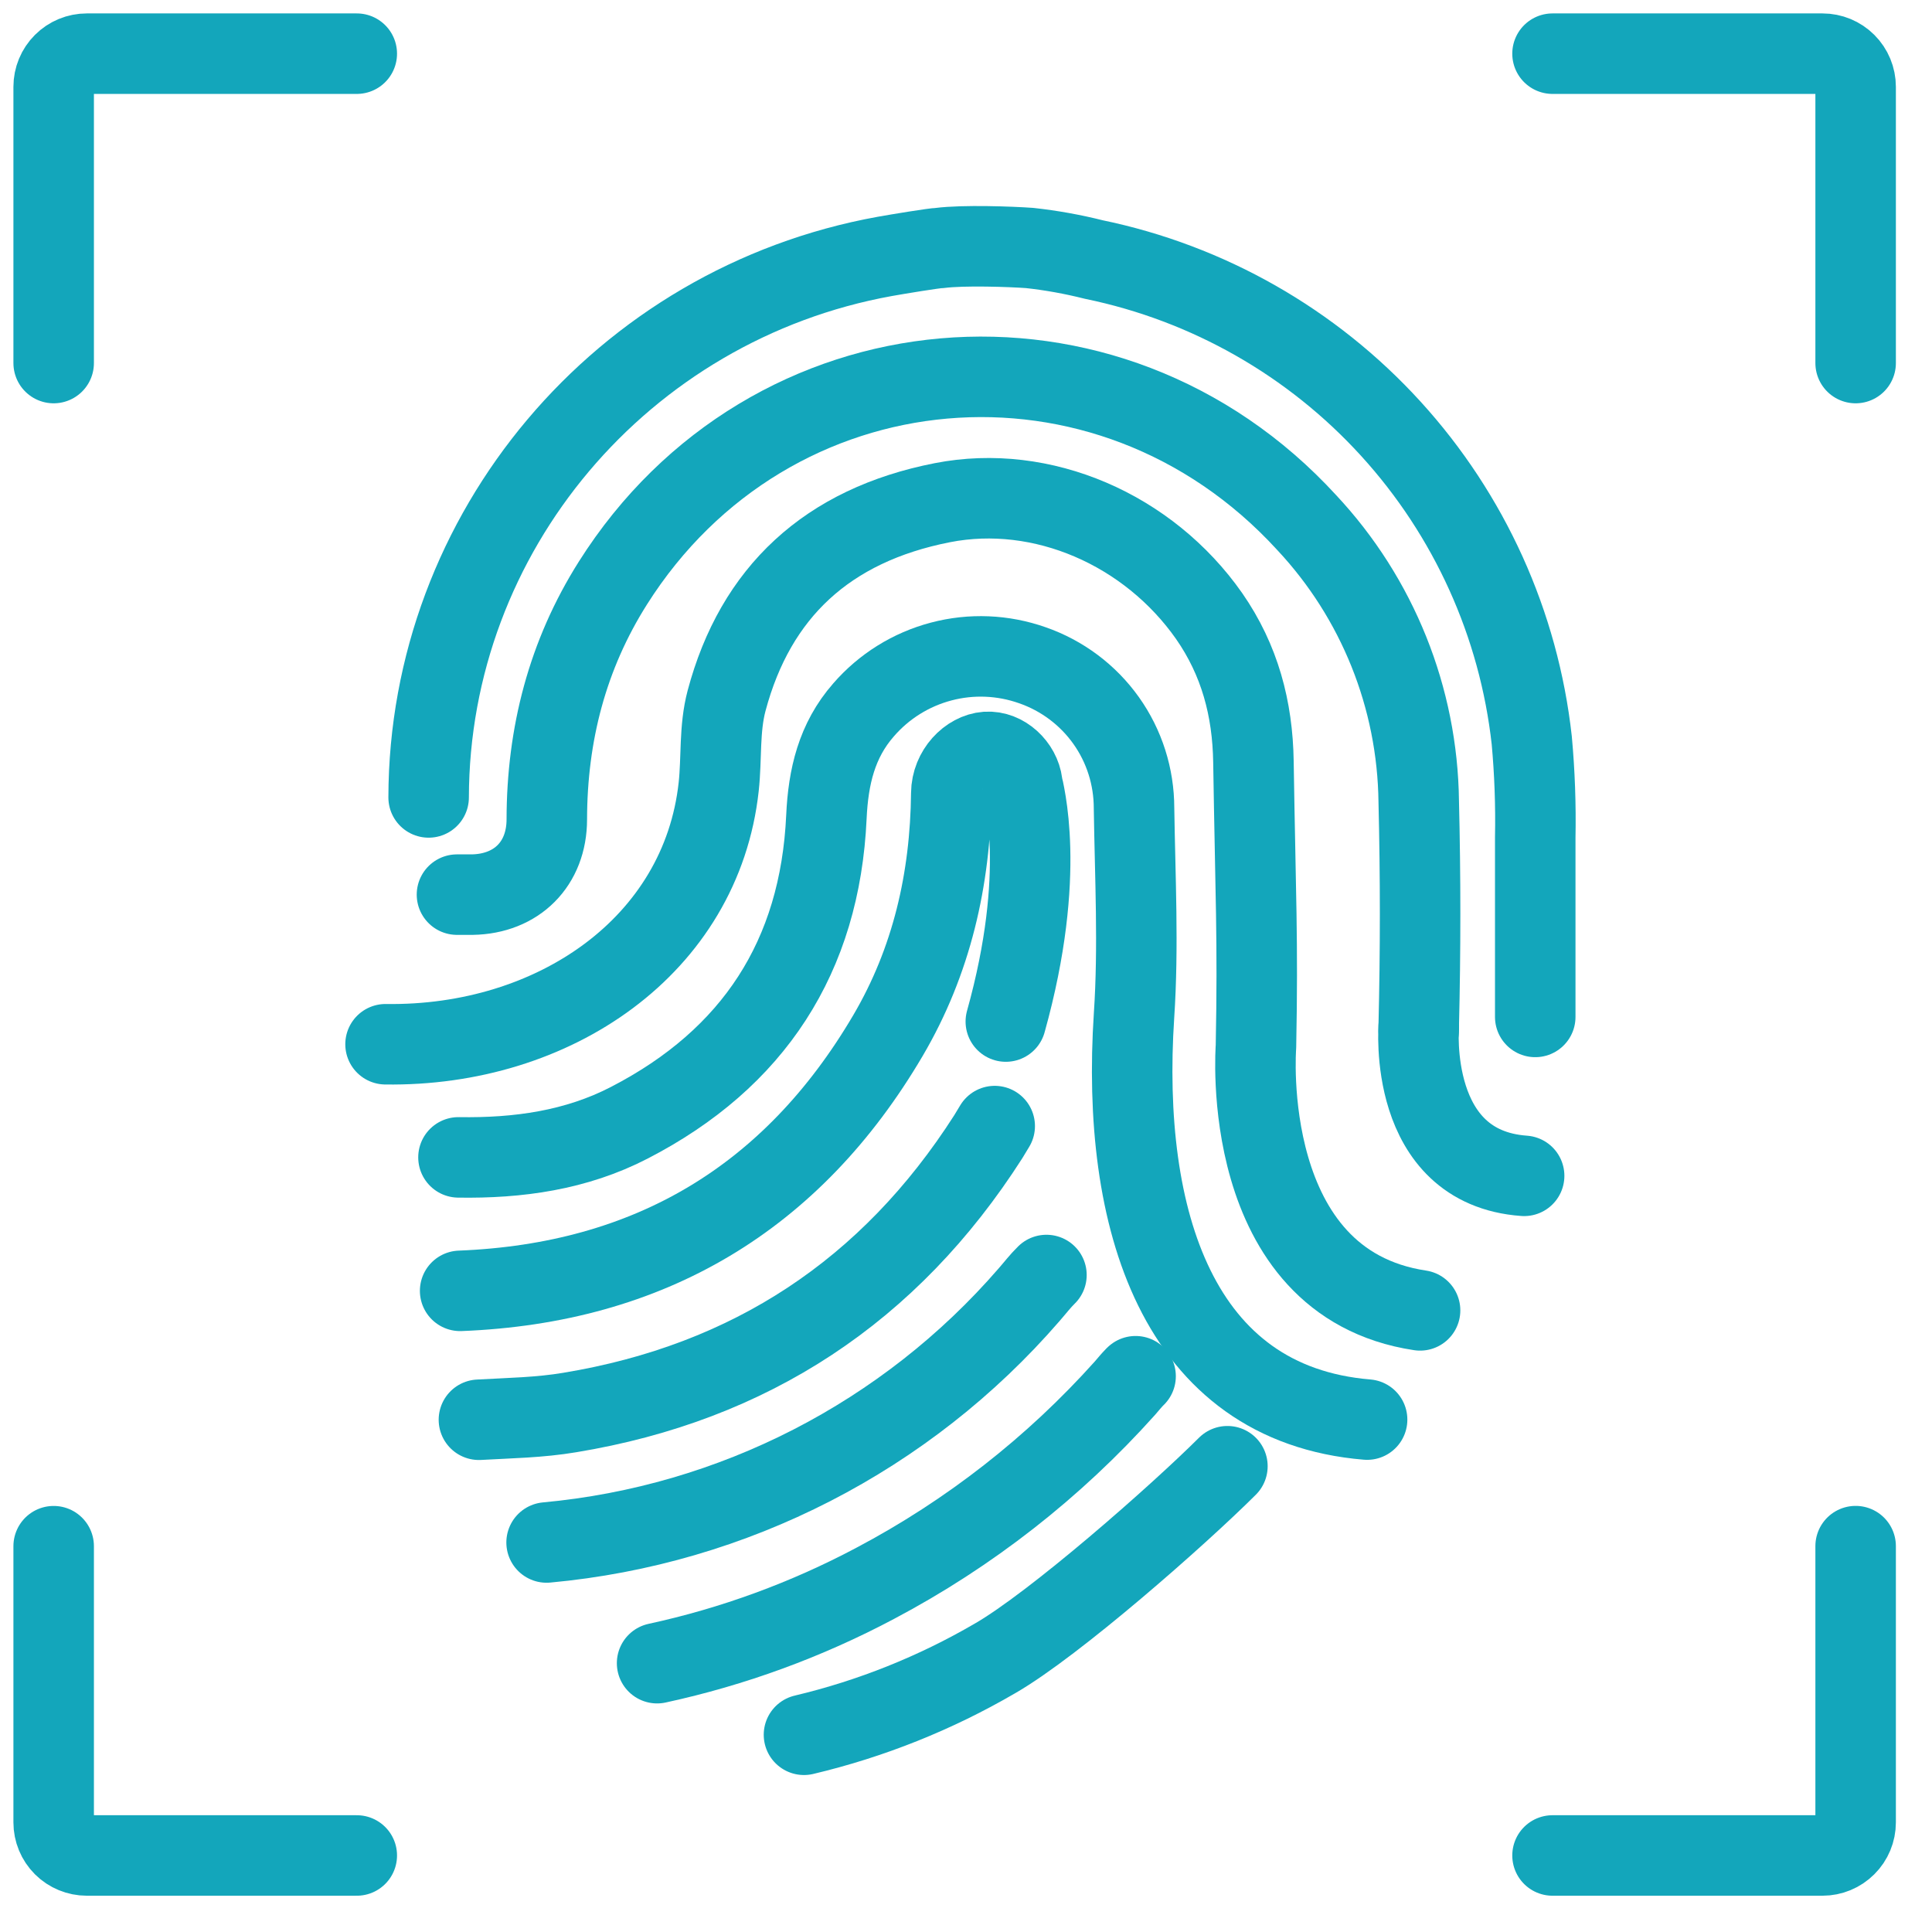
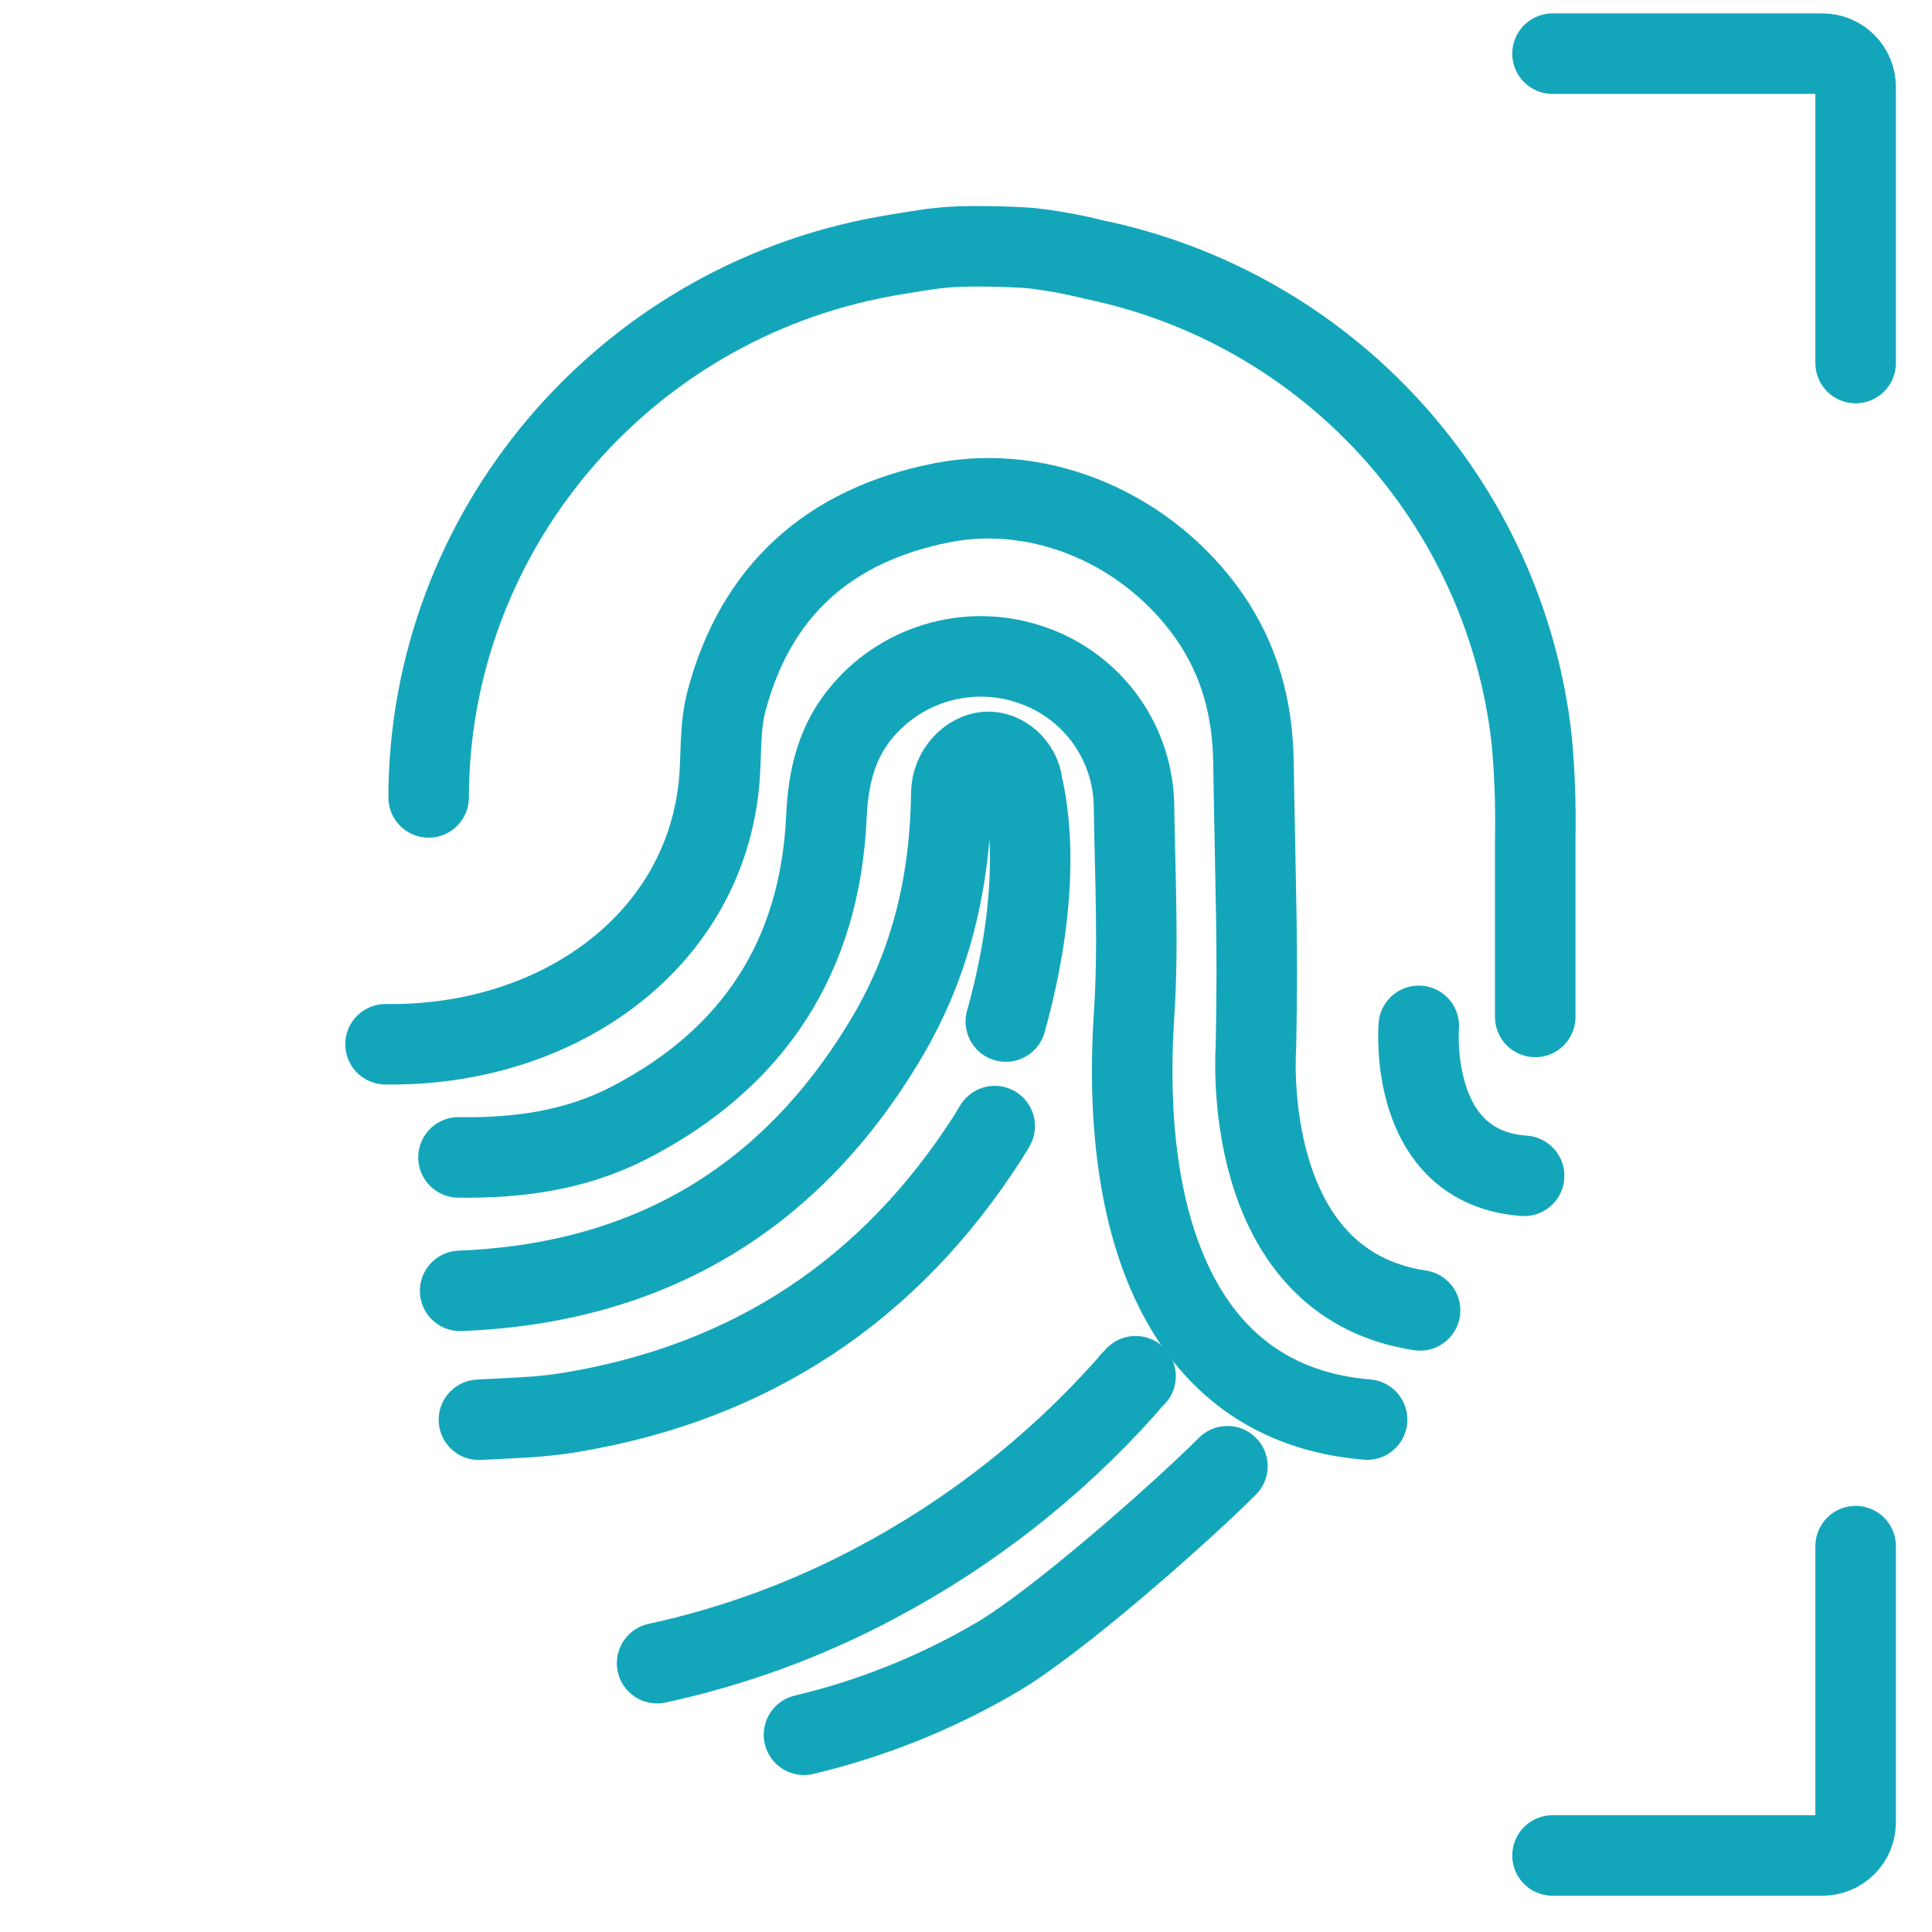
<svg xmlns="http://www.w3.org/2000/svg" width="36" height="36" viewBox="0 0 36 36" fill="none">
-   <path d="M1 6.765V1.618C1 1.454 1.065 1.297 1.181 1.181C1.297 1.065 1.454 1 1.618 1H6.648" stroke="#13A6BB" stroke-width="1.5" stroke-linecap="round" stroke-linejoin="round" />
  <path d="M28.929 1H33.959C34.123 1 34.28 1.065 34.396 1.181C34.512 1.297 34.577 1.454 34.577 1.618V6.765" stroke="#13A6BB" stroke-width="1.5" stroke-linecap="round" stroke-linejoin="round" />
-   <path d="M6.648 34.574H1.618C1.454 34.574 1.297 34.509 1.181 34.394C1.065 34.278 1 34.121 1 33.958V28.811" stroke="#13A6BB" stroke-width="1.5" stroke-linecap="round" stroke-linejoin="round" />
  <path d="M34.577 28.81V33.957C34.577 34.121 34.512 34.278 34.396 34.393C34.28 34.509 34.123 34.574 33.959 34.574H28.929" stroke="#13A6BB" stroke-width="1.5" stroke-linecap="round" stroke-linejoin="round" />
  <path d="M18.742 19.035C19.52 16.247 19.065 14.733 19.049 14.601C19.009 14.278 18.706 13.988 18.381 14.011C18.058 14.034 17.73 14.364 17.726 14.782C17.709 16.385 17.361 17.909 16.546 19.296C14.761 22.331 12.095 23.915 8.574 24.053" stroke="#13A6BB" stroke-width="1.5" stroke-linecap="round" stroke-linejoin="round" />
  <path d="M18.535 20.983C18.494 21.048 18.457 21.115 18.416 21.18C16.58 24.052 13.981 25.765 10.618 26.32C10.056 26.415 9.49 26.423 8.924 26.455" stroke="#13A6BB" stroke-width="1.5" stroke-linecap="round" stroke-linejoin="round" />
-   <path d="M19.499 23.758C19.382 23.872 19.283 24.003 19.175 24.126C16.887 26.768 13.665 28.422 10.185 28.742" stroke="#13A6BB" stroke-width="1.5" stroke-linecap="round" stroke-linejoin="round" />
  <path d="M21.16 25.644L21.151 25.652C21.084 25.72 21.023 25.795 20.961 25.867C19.637 27.345 18.062 28.576 16.308 29.503C15.028 30.183 13.661 30.684 12.244 30.991" stroke="#13A6BB" stroke-width="1.5" stroke-linecap="round" stroke-linejoin="round" />
  <path d="M22.871 27.321C21.957 28.233 19.648 30.265 18.538 30.903C17.429 31.549 16.23 32.029 14.981 32.325" stroke="#13A6BB" stroke-width="1.5" stroke-linecap="round" stroke-linejoin="round" />
  <path d="M28.607 18.949C28.607 17.835 28.607 16.721 28.607 15.606C28.619 15.002 28.597 14.397 28.542 13.795C28.302 11.631 27.383 9.599 25.917 7.99C24.451 6.38 22.513 5.276 20.381 4.836C19.988 4.737 19.588 4.665 19.185 4.621C18.84 4.596 17.953 4.564 17.511 4.621C17.416 4.621 16.731 4.734 16.485 4.778C11.585 5.666 7.996 9.918 7.987 14.859" stroke="#13A6BB" stroke-width="1.5" stroke-linecap="round" stroke-linejoin="round" />
-   <path d="M26.436 19.197C26.436 19.17 26.436 19.143 26.436 19.116C26.47 17.722 26.47 16.328 26.436 14.934C26.413 13.001 25.668 11.147 24.347 9.736C20.644 5.695 14.339 6.244 11.42 10.865C10.572 12.207 10.192 13.684 10.189 15.267C10.189 16.098 9.627 16.656 8.801 16.67C8.705 16.67 8.61 16.67 8.515 16.67" stroke="#13A6BB" stroke-width="1.5" stroke-linecap="round" stroke-linejoin="round" />
  <path d="M7.184 19.458C10.322 19.503 13.069 17.619 13.392 14.658C13.45 14.125 13.399 13.583 13.539 13.056C14.078 11.034 15.417 9.787 17.559 9.367C19.419 9.002 21.402 9.867 22.531 11.48C23.102 12.302 23.341 13.207 23.356 14.194C23.395 16.693 23.442 17.492 23.403 19.501C23.403 19.501 23.058 23.904 26.461 24.417" stroke="#13A6BB" stroke-width="1.5" stroke-linecap="round" stroke-linejoin="round" />
  <path d="M8.543 21.566C9.654 21.584 10.736 21.434 11.728 20.92C14.039 19.727 15.281 17.826 15.399 15.221C15.433 14.476 15.59 13.799 16.091 13.228C16.471 12.789 16.975 12.475 17.536 12.327C18.097 12.178 18.69 12.203 19.237 12.396C19.79 12.588 20.27 12.947 20.61 13.424C20.95 13.901 21.131 14.473 21.131 15.059C21.15 16.346 21.217 17.638 21.131 18.923C20.882 22.715 21.937 26.159 25.474 26.452" stroke="#13A6BB" stroke-width="1.5" stroke-linecap="round" stroke-linejoin="round" />
  <path d="M26.437 19.115C26.437 19.115 26.213 21.753 28.4 21.91" stroke="#13A6BB" stroke-width="1.5" stroke-linecap="round" stroke-linejoin="round" />
</svg>